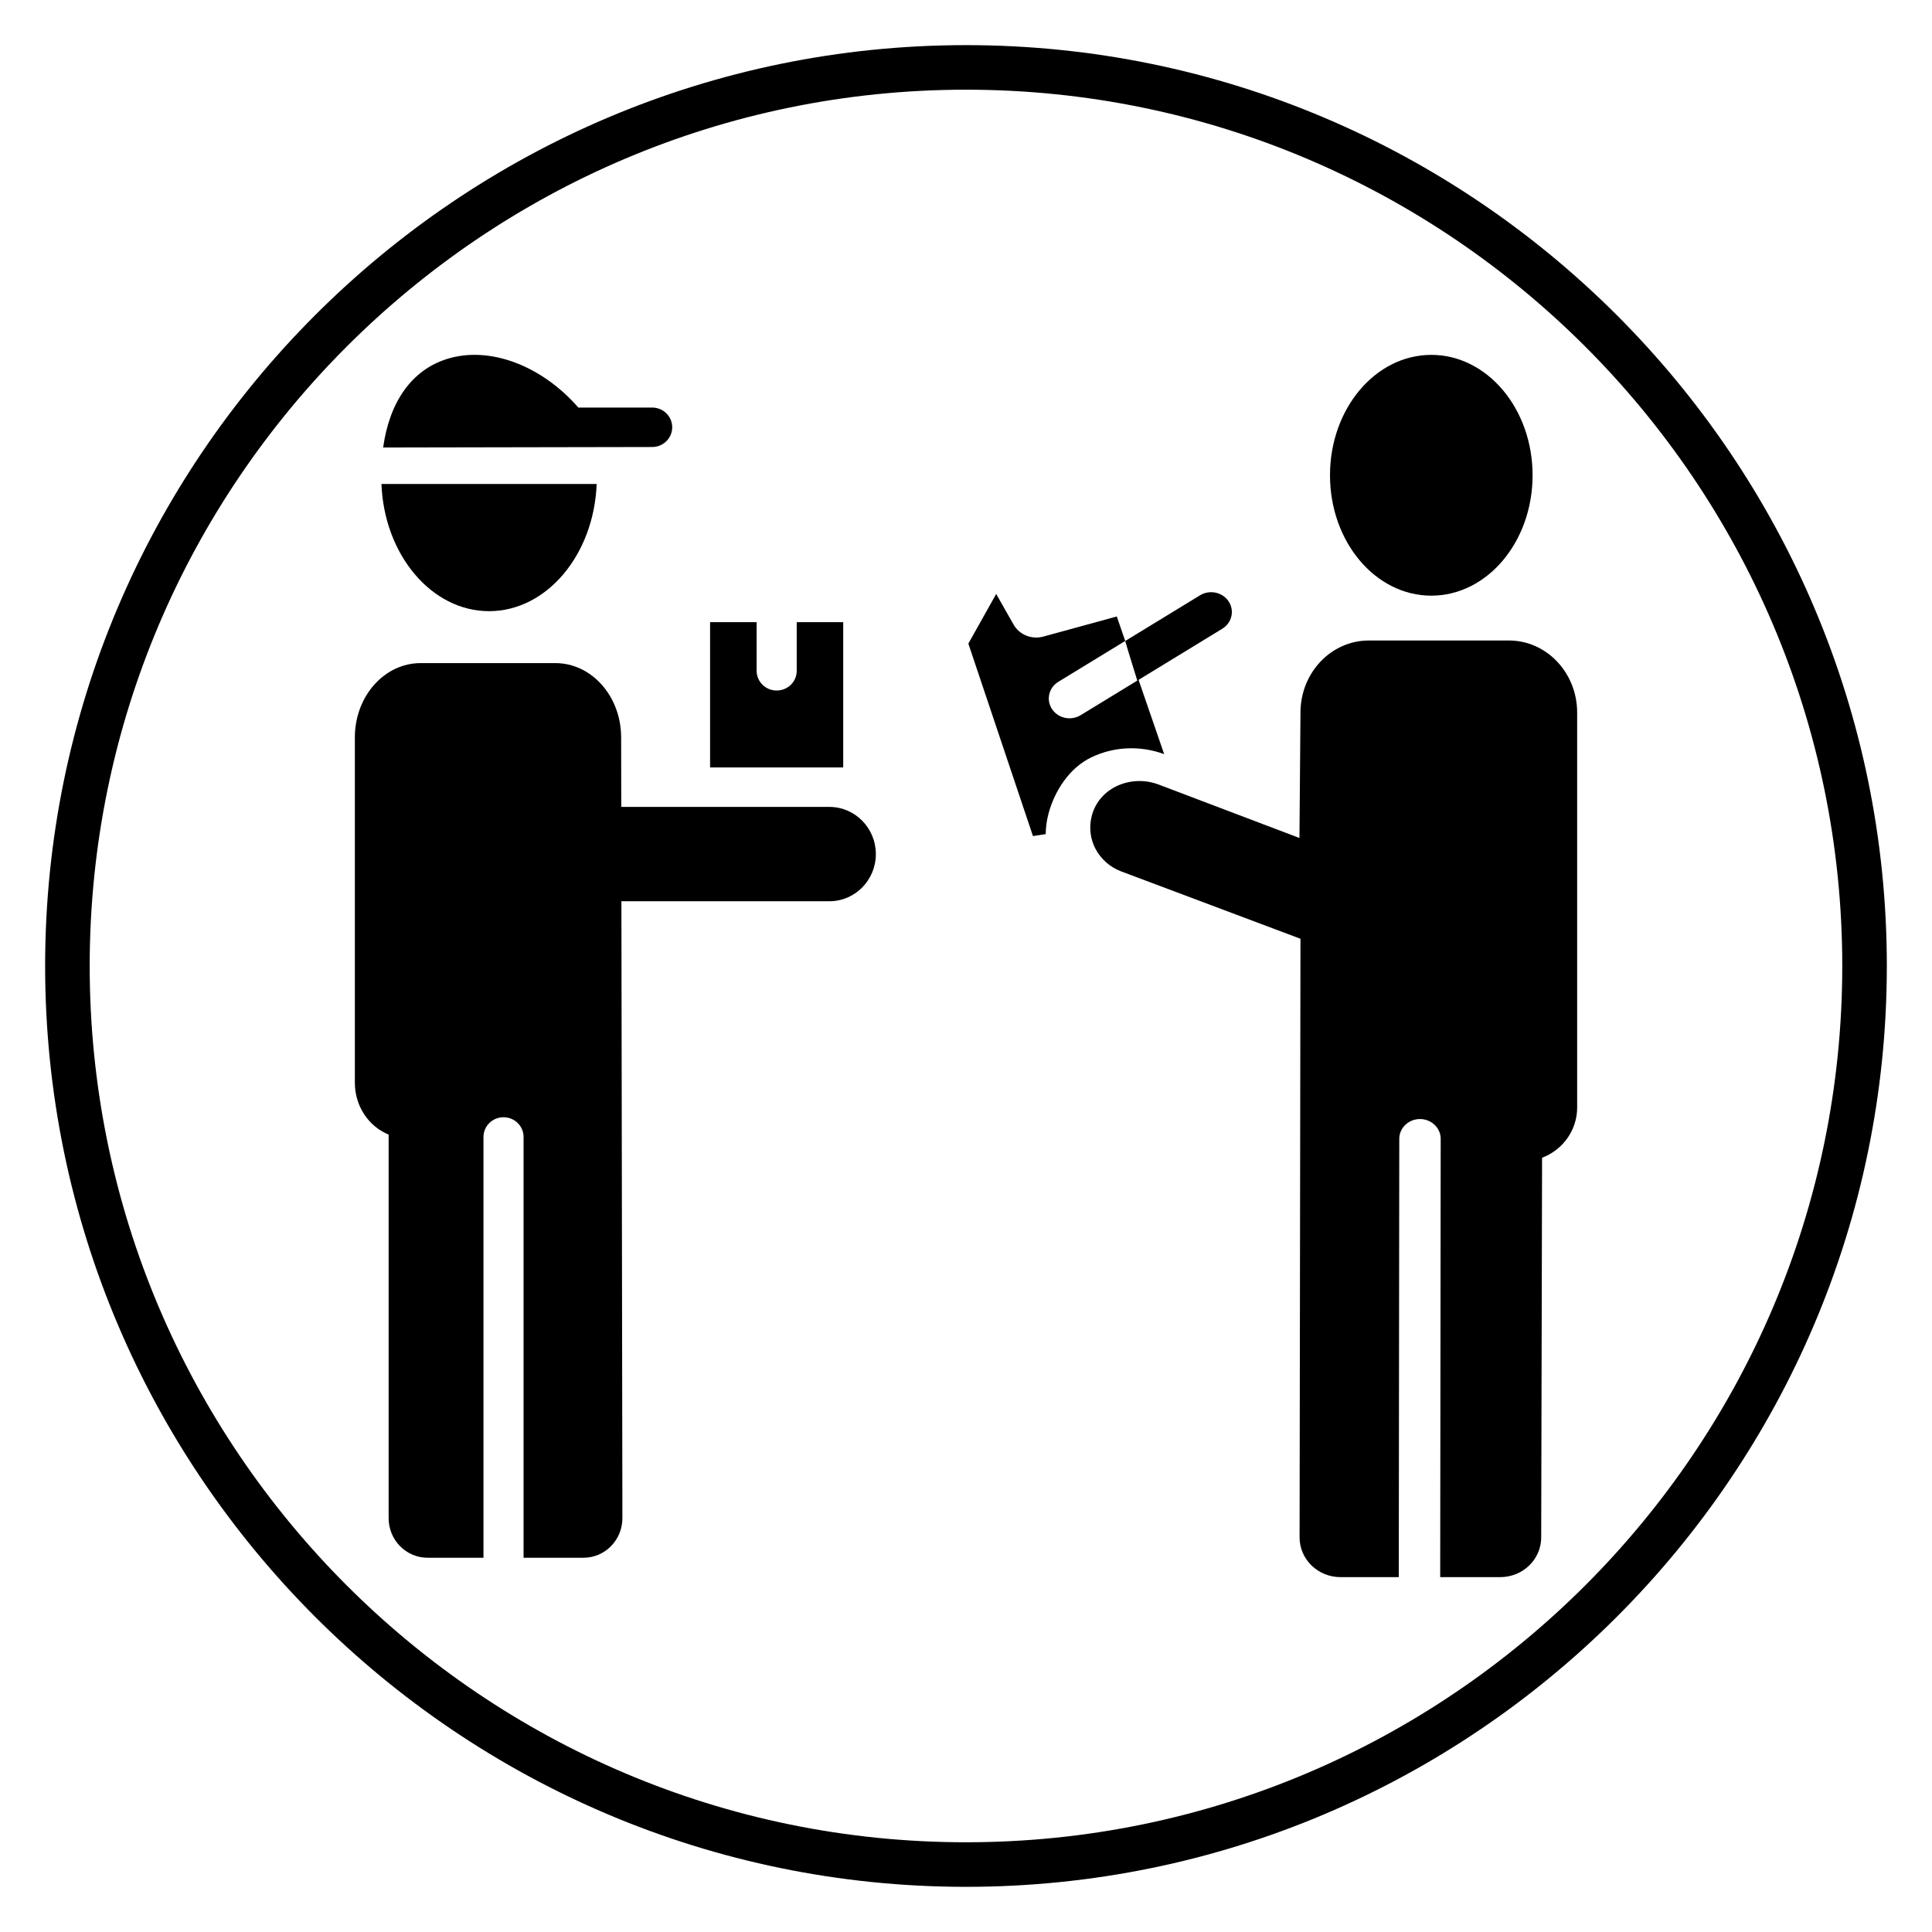
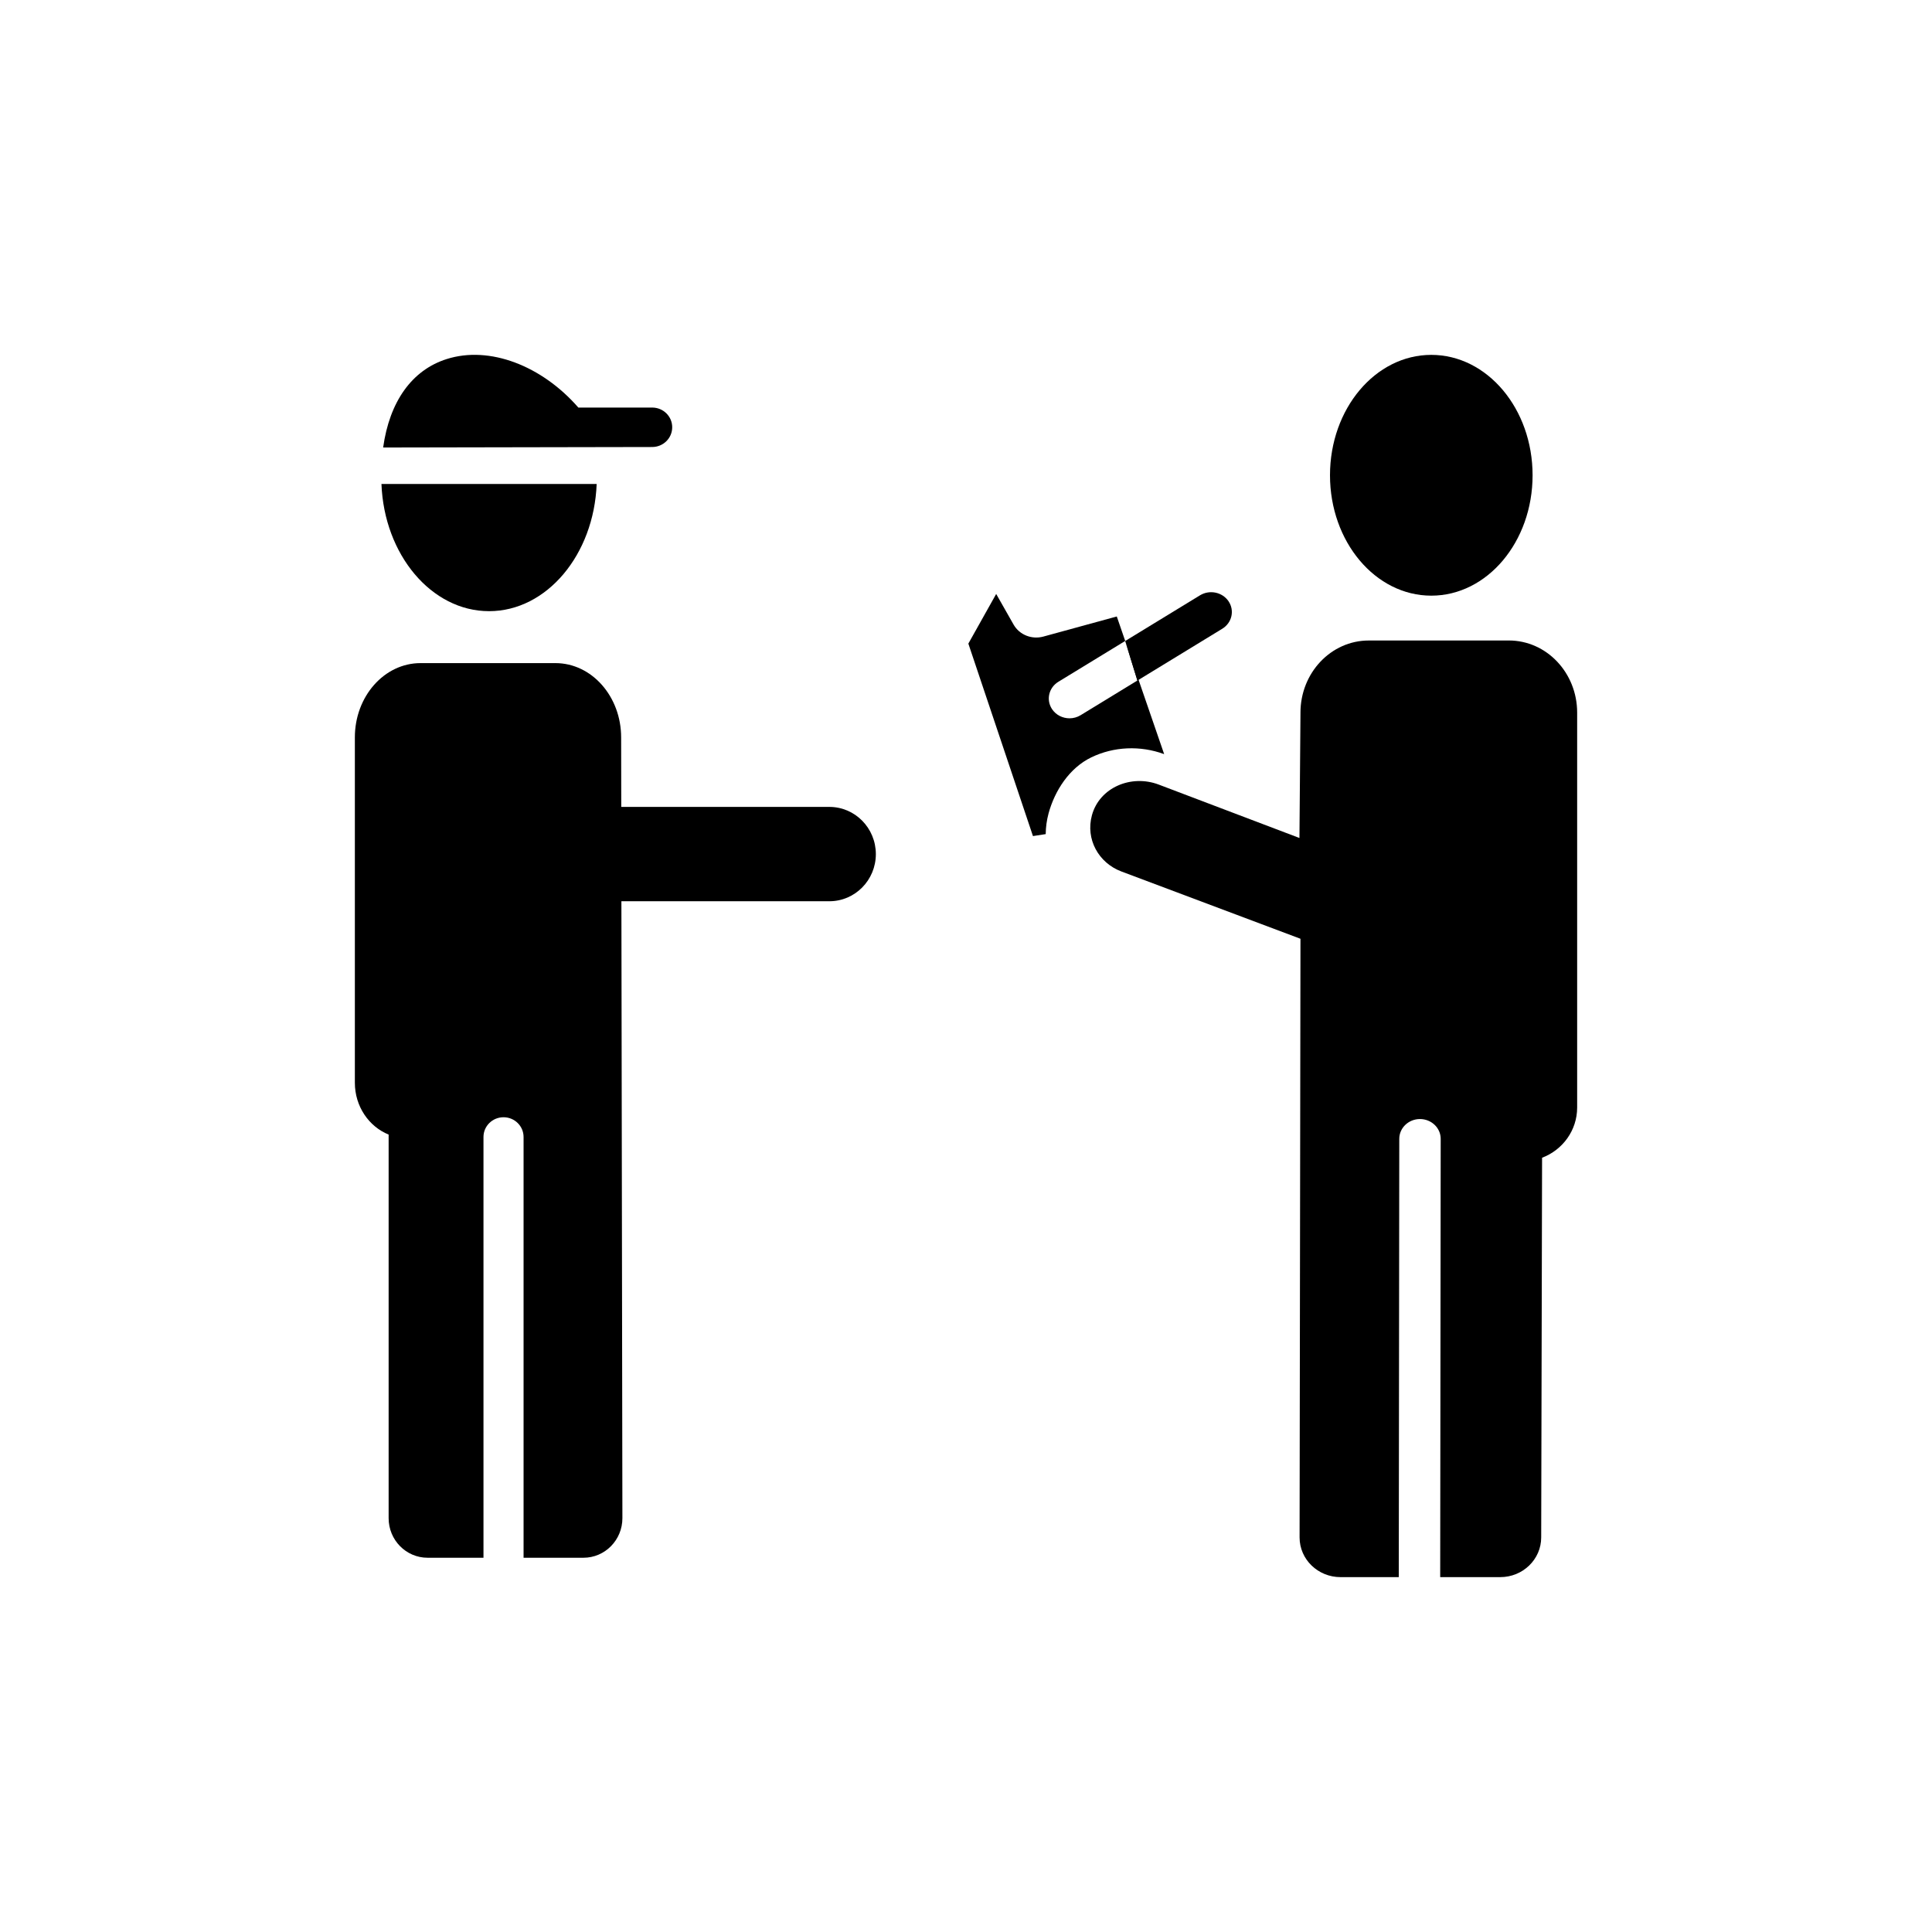
<svg xmlns="http://www.w3.org/2000/svg" fill="#000000" width="800px" height="800px" version="1.1" viewBox="144 144 512 512">
  <g>
-     <path d="m400 644.03c-134.57 0-244.04-109.47-244.04-244.03 0-134.57 109.47-244.04 244.04-244.04 134.56 0 244.03 109.47 244.03 244.03 0 134.57-109.47 244.04-244.03 244.04zm0-476.26c-128.05 0-232.23 104.17-232.23 232.23 0 128.05 104.17 232.22 232.23 232.22 128.05 0 232.22-104.17 232.22-232.22 0-128.05-104.17-232.23-232.22-232.23z" />
    <path d="m550.15 269.95c0 17.621-12.016 31.906-26.844 31.906-14.824 0-26.844-14.285-26.844-31.906 0-17.621 12.02-31.906 26.844-31.906 14.828 0 26.844 14.285 26.844 31.906" />
    <path d="m442.19 313.87 19.82-12.105c2.559-1.559 5.953-0.844 7.582 1.598 1.629 2.449 0.883 5.691-1.676 7.258l-22.492 13.738" />
    <path d="m442.22 313.96 3.203 10.383-15.043 9.188c-0.914 0.559-1.938 0.828-2.945 0.828-1.812 0-3.582-0.859-4.629-2.426-1.629-2.449-0.883-5.691 1.676-7.258l17.711-10.816-2.234-6.488-19.461 5.328c-3.078 0.844-6.336-0.473-7.871-3.148l-4.629-8.148-7.375 13.16 17.121 51.004 3.379-0.52c0.016-1.836 0.27-3.684 0.754-5.481v-0.008c1.652-6.031 5.496-12.02 11.32-14.848 5.969-2.883 12.98-3.188 19.316-0.859z" />
    <path d="m543.86 313.74h-37.125c-9.996 0-18.098 8.566-18.098 19.121v0.277l-0.27 32.938-37.289-14.152c-7.305-2.769-15.688 0.762-17.703 8.117-1.746 6.367 1.777 12.641 7.785 14.902l47.477 17.84-0.234 158.65c0 5.816 4.856 10.523 10.848 10.523h15.438v-0.008l0.133-116.14c0-2.898 2.457-5.25 5.488-5.25h0.008c3.031 0.008 5.488 2.363 5.481 5.258l-0.133 116.14h15.918c5.992 0 10.848-4.715 10.848-10.523l0.234-100.62c5.434-2.047 9.297-7.234 9.297-13.32v-104.64c-0.004-10.562-8.105-19.117-18.102-19.117z" />
    <path d="m363.8 357.84h-55.16l-0.031-18.406c0-10.879-7.801-19.703-17.422-19.703h-35.73c-9.621 0-17.422 8.816-17.414 19.703v91.512c0 6.273 3.723 11.609 8.949 13.73v101.66c0 5.793 4.621 10.484 10.32 10.484h14.816v-111.51c0-2.891 2.379-5.227 5.312-5.227 2.938 0 5.312 2.34 5.312 5.227v111.51h15.871c5.707 0 10.328-4.707 10.32-10.5l-0.266-163.48h55.121c6.801 0 12.312-5.598 12.312-12.5-0.012-6.902-5.519-12.5-12.312-12.5z" />
    <path d="m245.09 272.26c0.715 18.734 13.234 33.707 28.52 33.707 15.281 0 27.797-14.973 28.512-33.707z" />
    <path d="m316.84 252.01h-19.57c-9.668-11.09-23.539-16.469-34.891-12.855-9.227 2.914-15.16 11.297-16.84 23.441l71.289-0.133c2.938 0 5.312-2.34 5.312-5.227 0.012-2.887-2.367-5.227-5.301-5.227z" />
-     <path d="m355.14 308.88v12.887c0 2.891-2.379 5.227-5.312 5.227-2.938 0-5.312-2.34-5.312-5.227v-12.887h-12.336v38.504h35.281v-38.504z" />
  </g>
</svg>